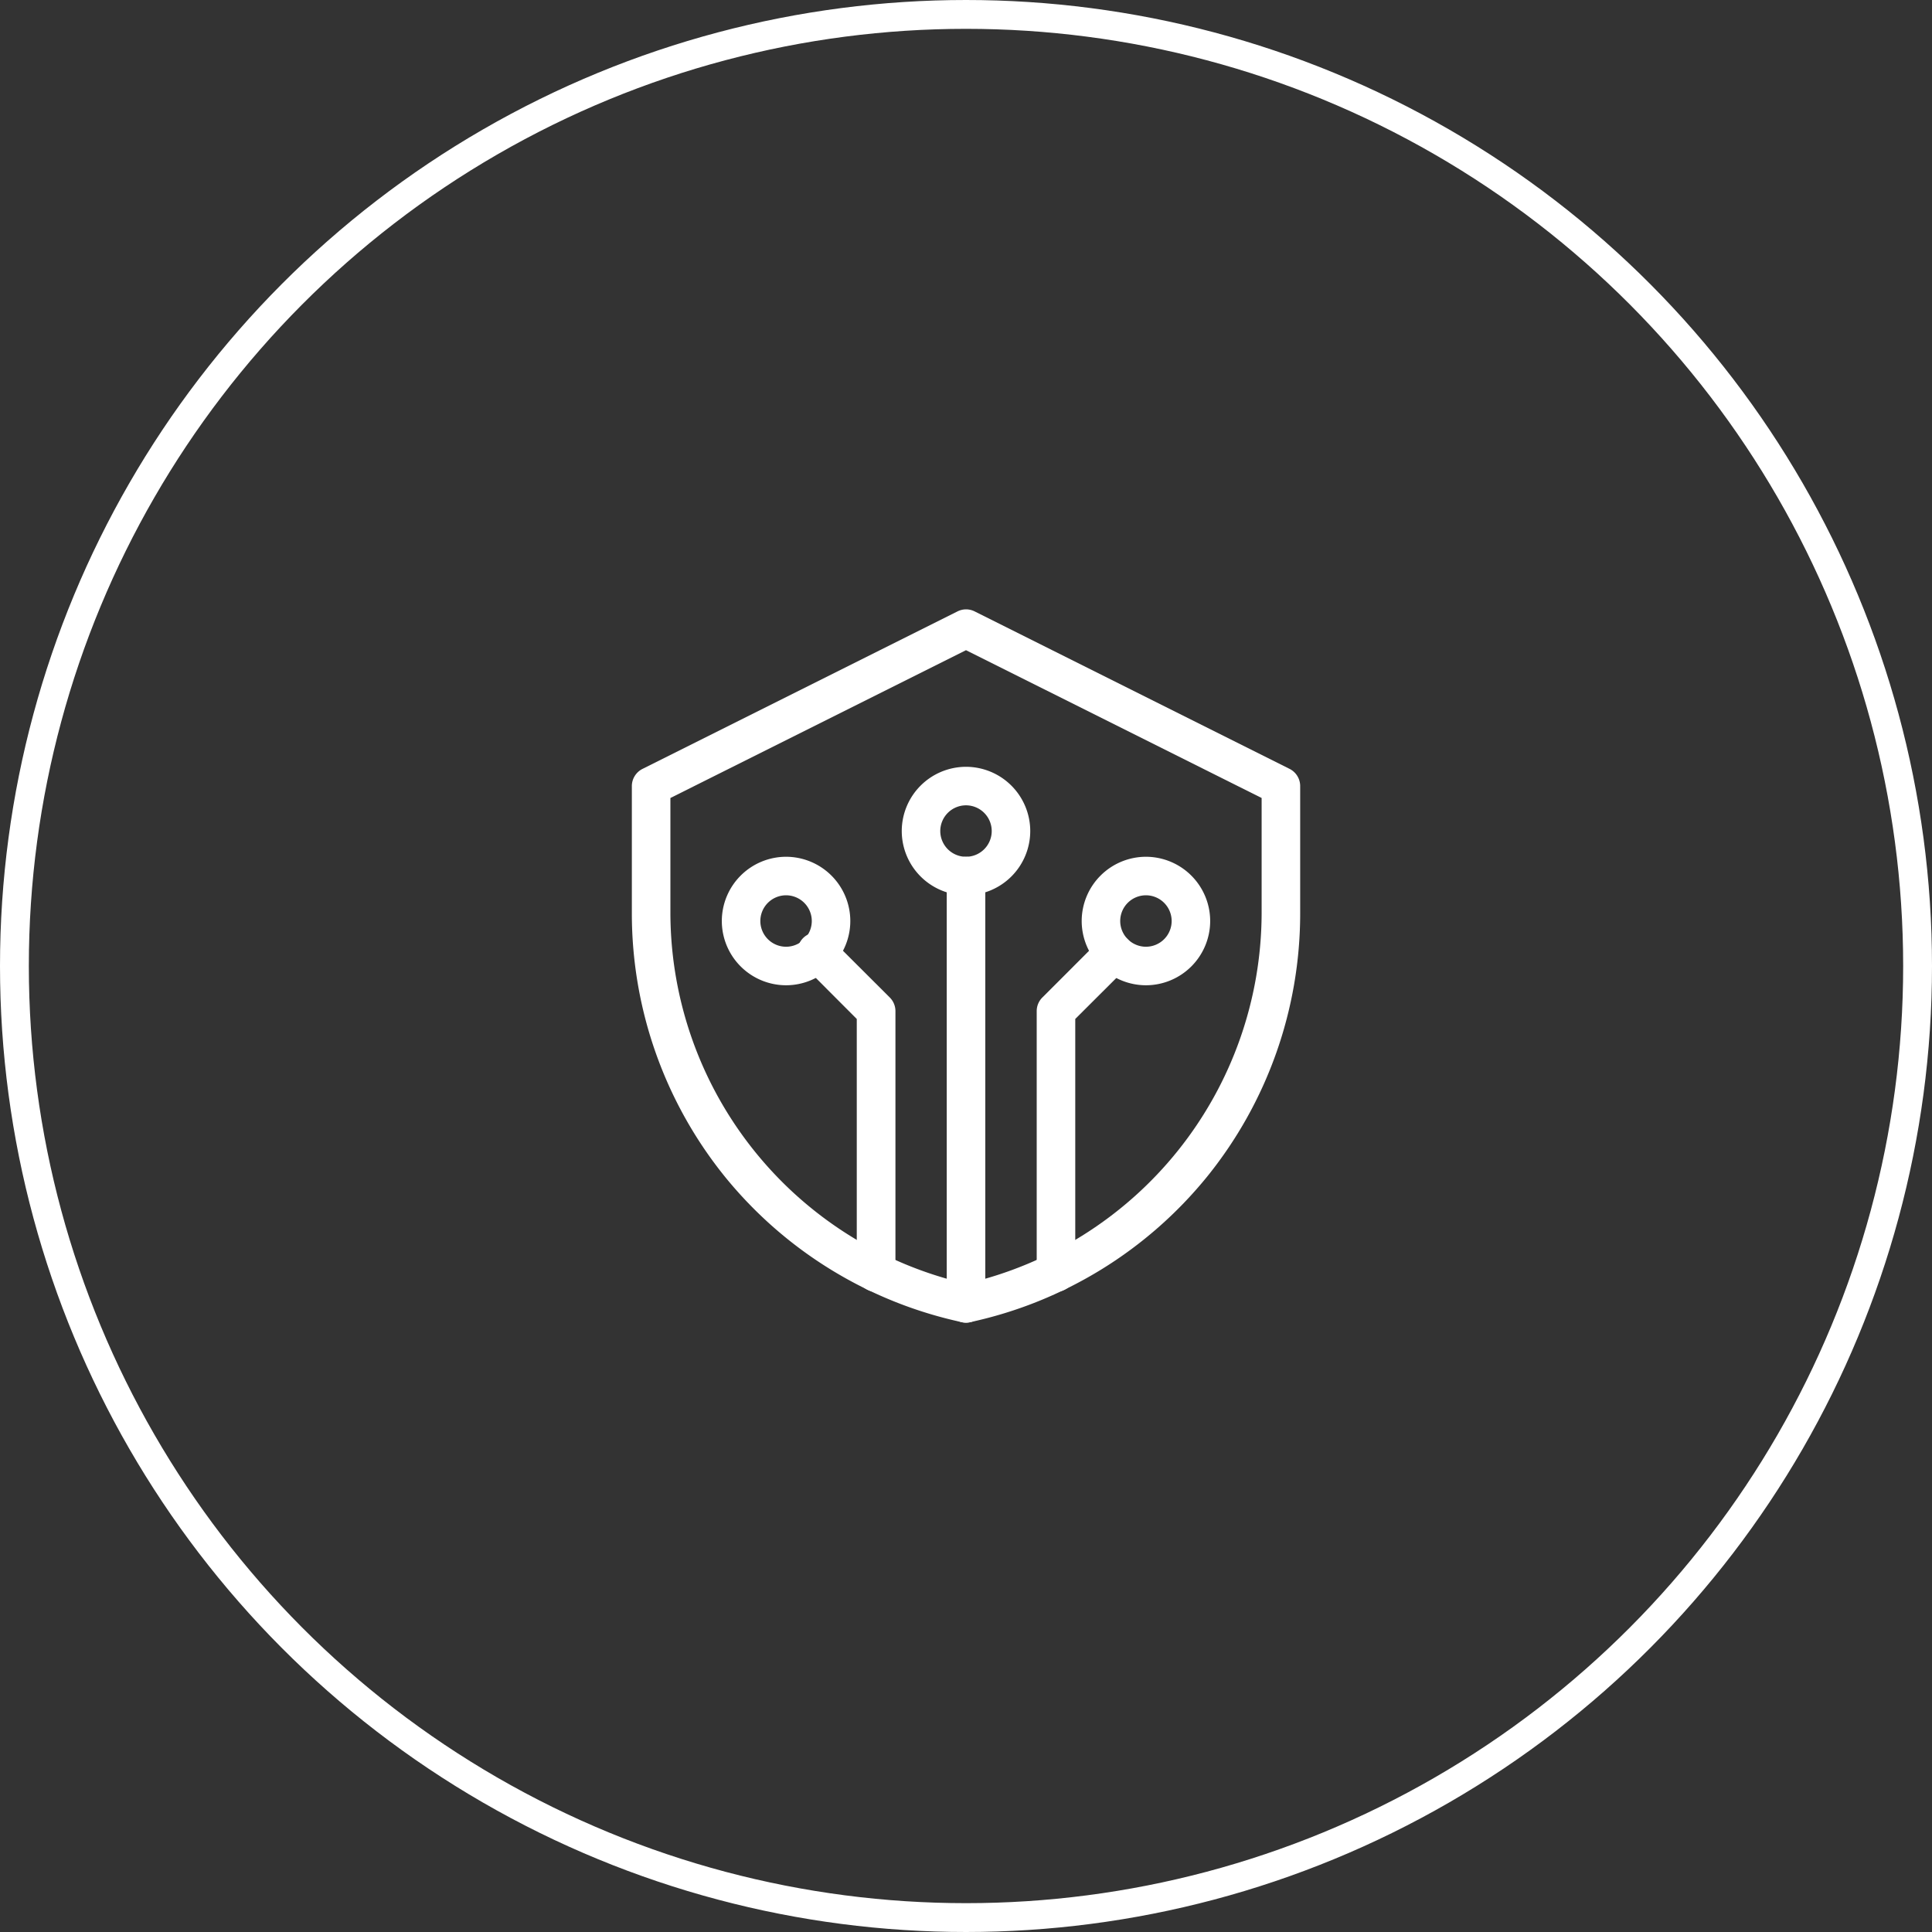
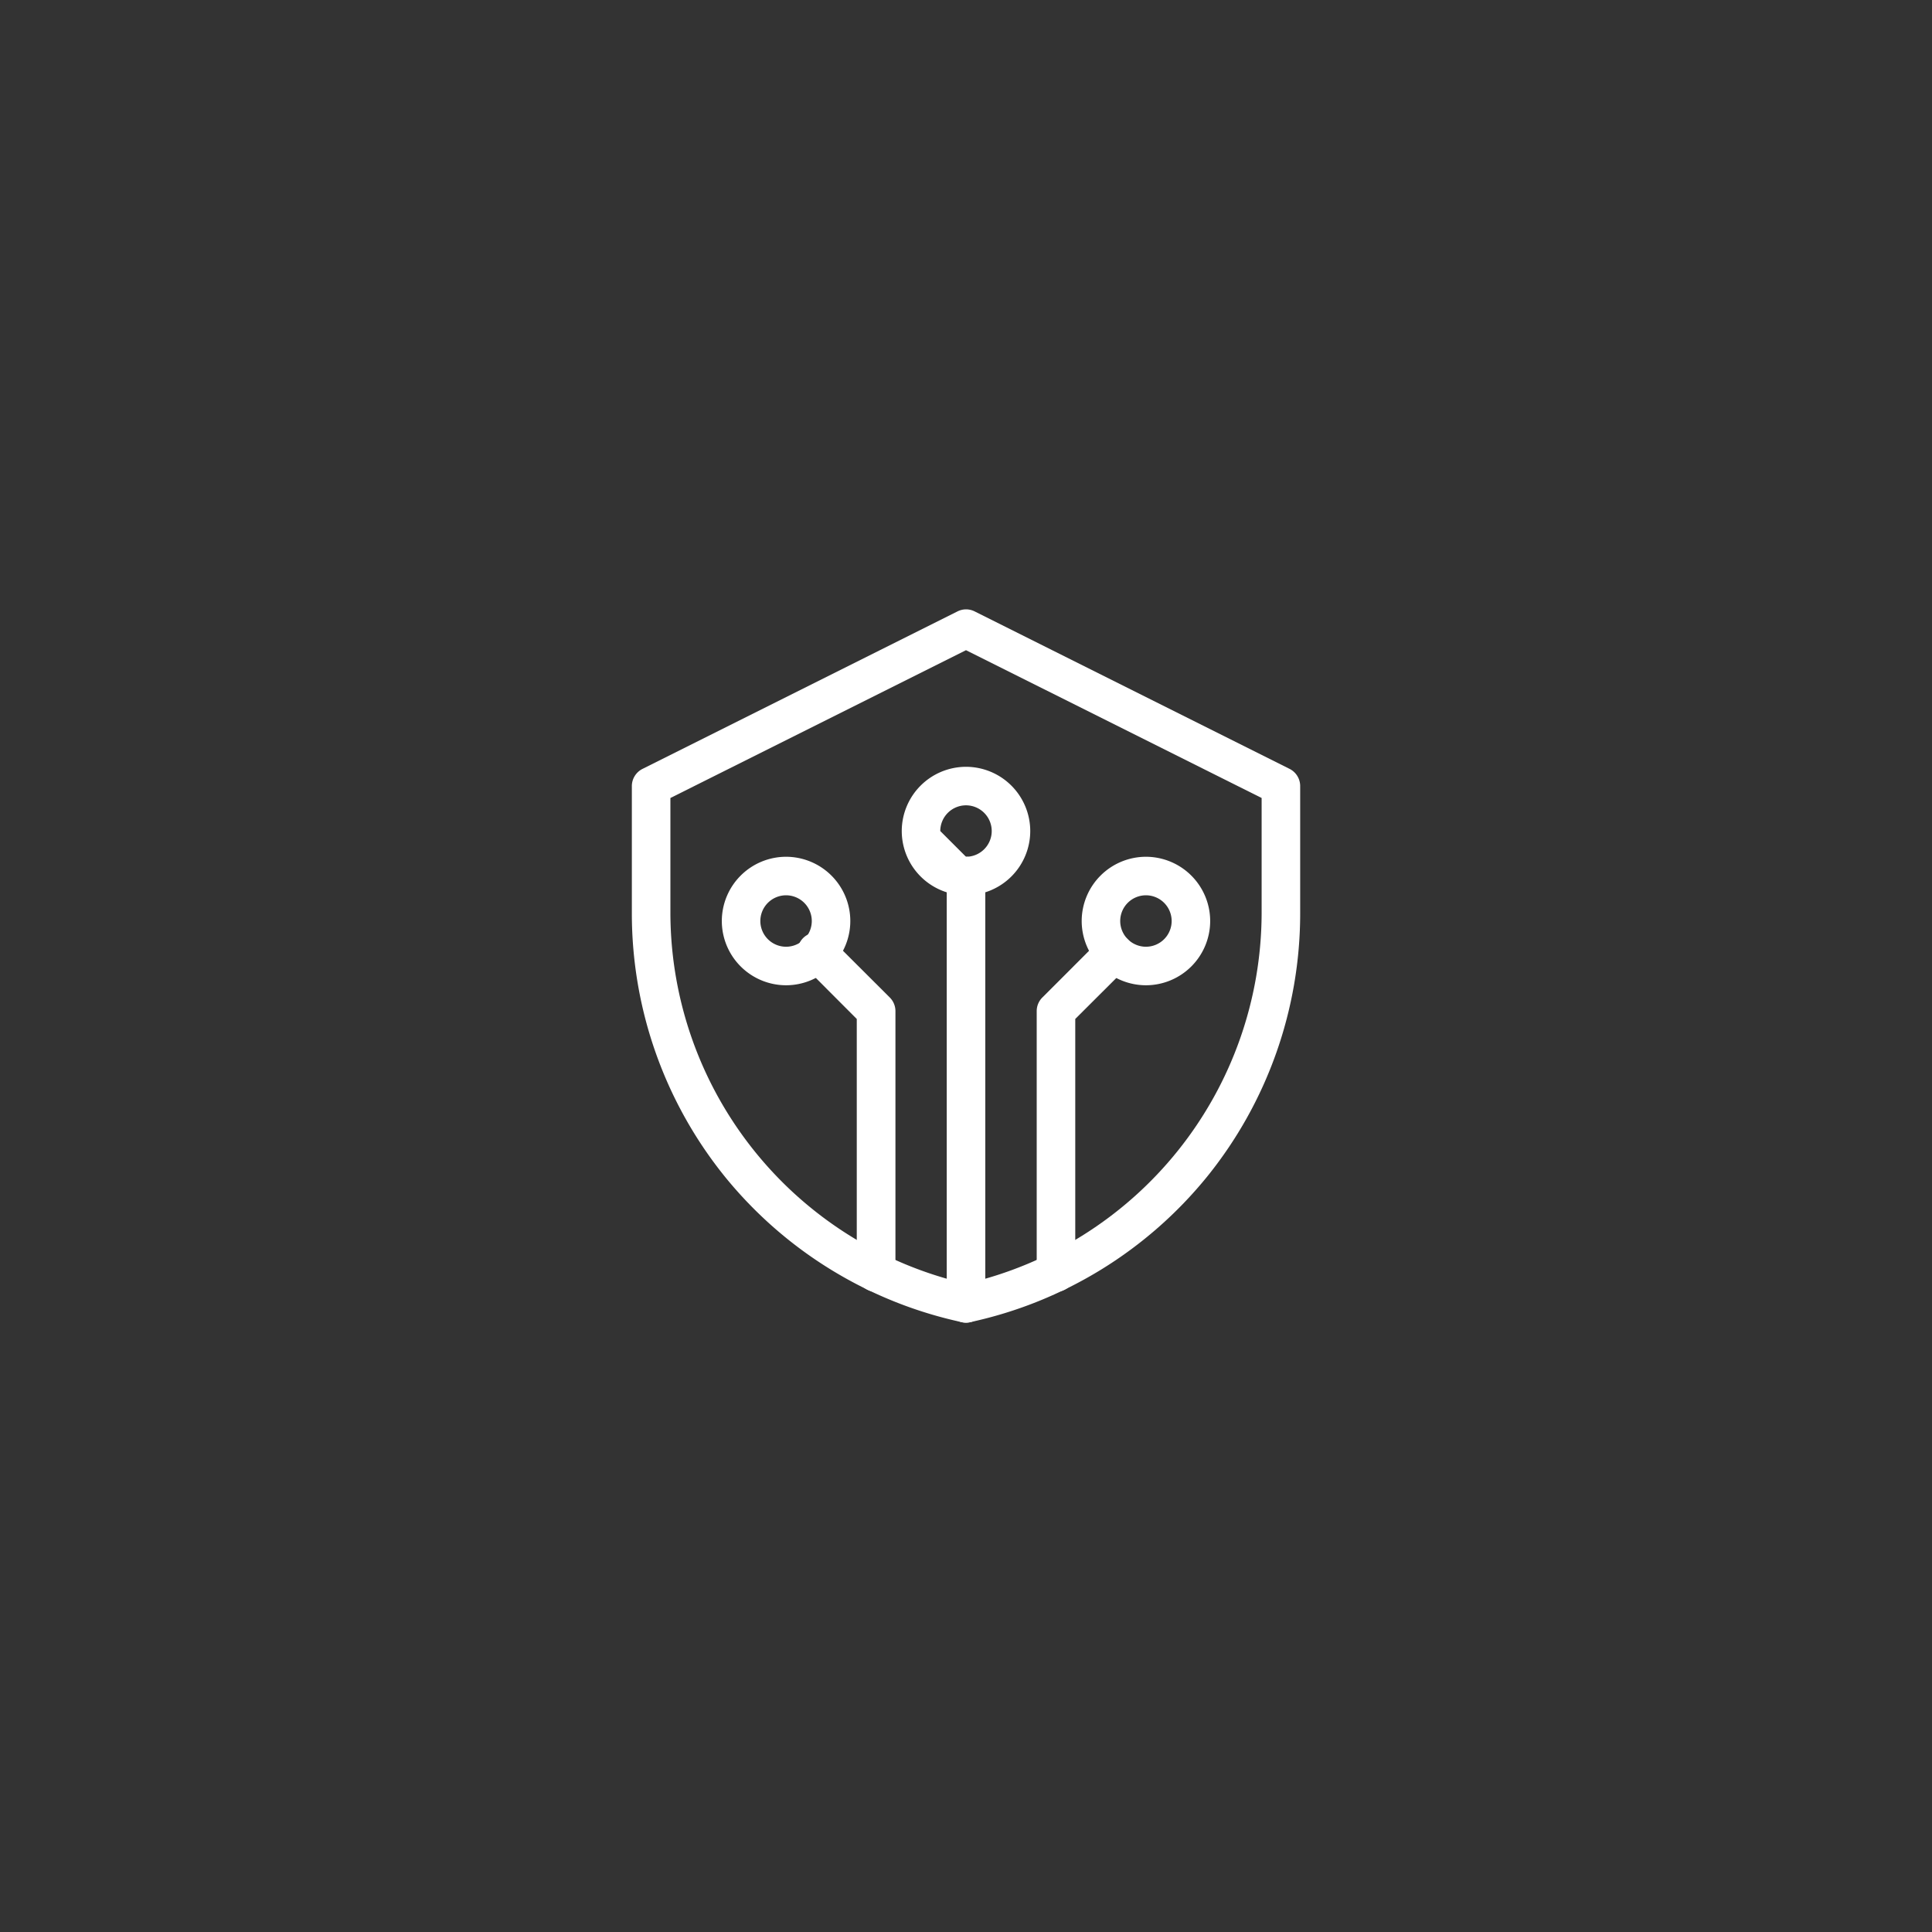
<svg xmlns="http://www.w3.org/2000/svg" width="67" height="67" viewBox="0 0 67 67">
  <rect x="0" y="0" width="67" height="67" fill="#333333" stroke="none" />
  <defs>
    <clipPath id="clip-path">
      <path id="path2520" d="M0-682.665H24.856v24.856H0Z" transform="translate(0 682.665)" fill="#fff" />
    </clipPath>
  </defs>
  <g id="Group_114081" data-name="Group 114081" transform="translate(-1163 -12662.984)">
    <g id="Ellipse_19" data-name="Ellipse 19" transform="translate(1163 12662.984)" fill="none" stroke="#fff" stroke-width="1">
-       <circle cx="33.5" cy="33.5" r="33.5" stroke="none" />
-       <circle cx="33.5" cy="33.5" r="33" fill="none" />
-     </g>
+       </g>
    <g id="g2514" transform="translate(1184.072 13366.721)">
      <g id="g2516" transform="translate(0 -682.665)">
        <g id="g2518" transform="translate(0 0)" clip-path="url(#clip-path)">
          <g id="g2524" transform="translate(3.96 8.64)">
            <path id="path2526" d="M-41.116-.5a2.231,2.231,0,0,1,2.228,2.228,2.231,2.231,0,0,1-2.228,2.228,2.231,2.231,0,0,1-2.228-2.228A2.231,2.231,0,0,1-41.116-.5Zm0,3.12a.893.893,0,0,0,.892-.892.893.893,0,0,0-.892-.892.893.893,0,0,0-.892.892A.893.893,0,0,0-41.116,2.62Z" transform="translate(43.344 0.5)" fill="#fff" />
          </g>
          <g id="g2528" transform="translate(16.44 8.64)">
            <path id="path2530" d="M-41.116-.5a2.231,2.231,0,0,1,2.228,2.228,2.231,2.231,0,0,1-2.228,2.228,2.231,2.231,0,0,1-2.228-2.228A2.231,2.231,0,0,1-41.116-.5Zm0,3.12a.893.893,0,0,0,.892-.892.893.893,0,0,0-.892-.892.893.893,0,0,0-.892.892A.893.893,0,0,0-41.116,2.62Z" transform="translate(43.344 0.5)" fill="#fff" />
          </g>
          <g id="g2532" transform="translate(10.2 5.52)">
-             <path id="path2534" d="M-41.116-.5a2.231,2.231,0,0,1,2.228,2.228,2.231,2.231,0,0,1-2.228,2.228,2.231,2.231,0,0,1-2.228-2.228A2.231,2.231,0,0,1-41.116-.5Zm0,3.12a.893.893,0,0,0,.892-.892.893.893,0,0,0-.892-.892.893.893,0,0,0-.892.892A.893.893,0,0,0-41.116,2.62Z" transform="translate(43.344 0.5)" fill="#fff" />
+             <path id="path2534" d="M-41.116-.5a2.231,2.231,0,0,1,2.228,2.228,2.231,2.231,0,0,1-2.228,2.228,2.231,2.231,0,0,1-2.228-2.228A2.231,2.231,0,0,1-41.116-.5Zm0,3.12a.893.893,0,0,0,.892-.892.893.893,0,0,0-.892-.892.893.893,0,0,0-.892.892Z" transform="translate(43.344 0.5)" fill="#fff" />
          </g>
          <g id="g2536" transform="translate(6.623 11.303)">
            <path id="path2538" d="M2.185,11.924a.668.668,0,0,1-.668-.668V2.462L-.3.641A.668.668,0,1,1,.641-.3L2.658,1.713a.668.668,0,0,1,.2.473v9.07A.668.668,0,0,1,2.185,11.924Z" transform="translate(0.5 0.5)" fill="#fff" />
          </g>
          <g id="g2540" transform="translate(14.88 11.303)">
            <path id="path2542" d="M-55.229,11.924a.668.668,0,0,1-.668-.668V2.186a.668.668,0,0,1,.2-.473L-53.684-.3a.668.668,0,0,1,.945,0,.668.668,0,0,1,0,.945L-54.56,2.462v8.793A.668.668,0,0,1-55.229,11.924Z" transform="translate(55.897 0.5)" fill="#fff" />
          </g>
          <g id="g2544" transform="translate(11.76 8.64)">
            <path id="path2546" d="M.168,15.657A.668.668,0,0,1-.5,14.988V.168a.668.668,0,1,1,1.337,0v14.82A.668.668,0,0,1,.168,15.657Z" transform="translate(0.5 0.5)" fill="#fff" />
          </g>
          <g id="g2548" transform="translate(0.84 0.06)">
            <path id="path2550" d="M11.088-150.456a.668.668,0,0,1,.3.071l10.92,5.46a.668.668,0,0,1,.369.6v4.433a14.528,14.528,0,0,1-3.22,9.1,14.528,14.528,0,0,1-8.228,5.056.678.678,0,0,1-.282,0A14.528,14.528,0,0,1,2.72-130.79a14.528,14.528,0,0,1-3.22-9.1v-4.433a.668.668,0,0,1,.369-.6l10.92-5.46A.668.668,0,0,1,11.088-150.456Zm10.252,6.541L11.088-149.04.837-143.914v4.02a13.215,13.215,0,0,0,10.252,12.823A13.215,13.215,0,0,0,21.34-139.895Z" transform="translate(0.5 150.456)" fill="#fff" />
          </g>
        </g>
      </g>
    </g>
  </g>
</svg>